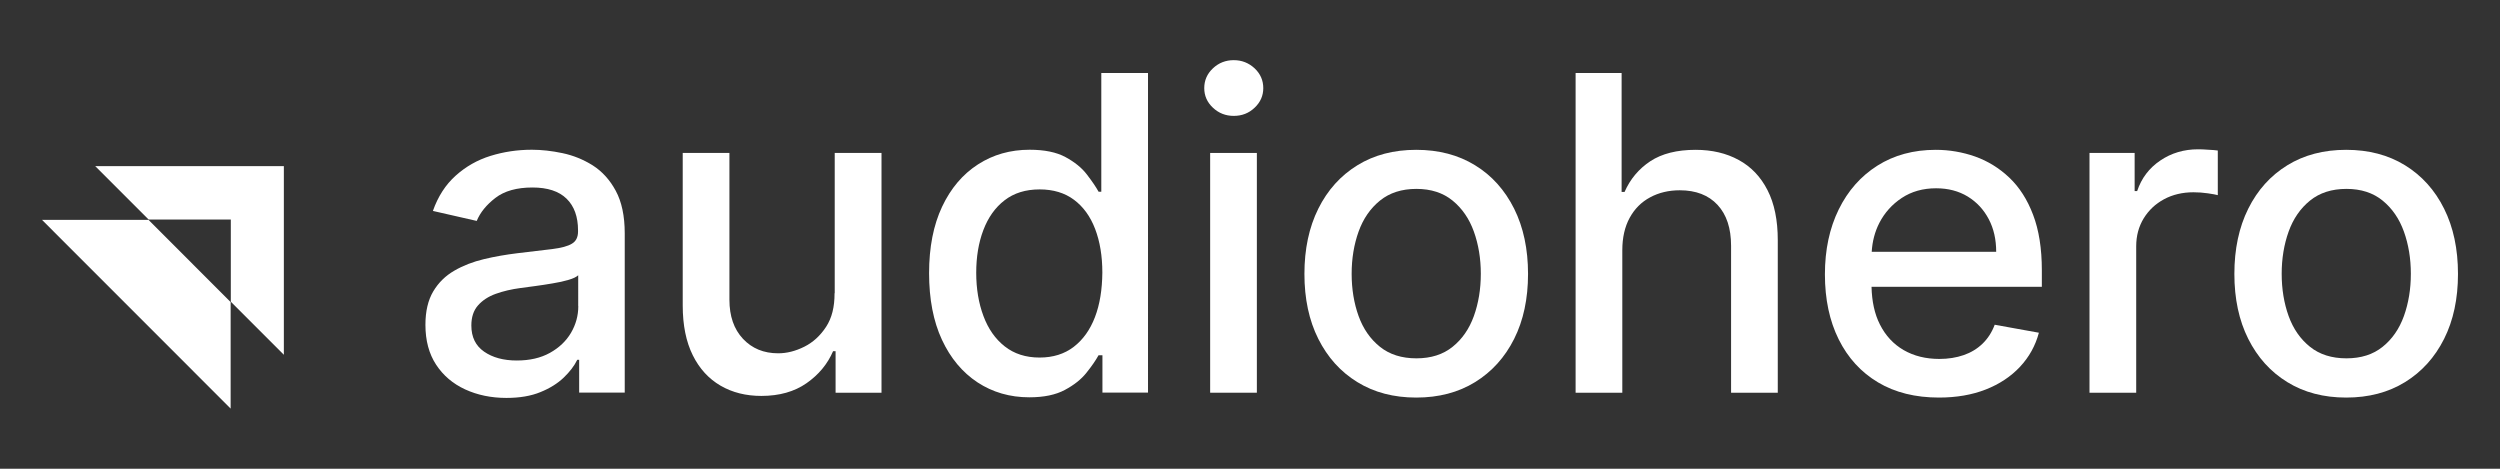
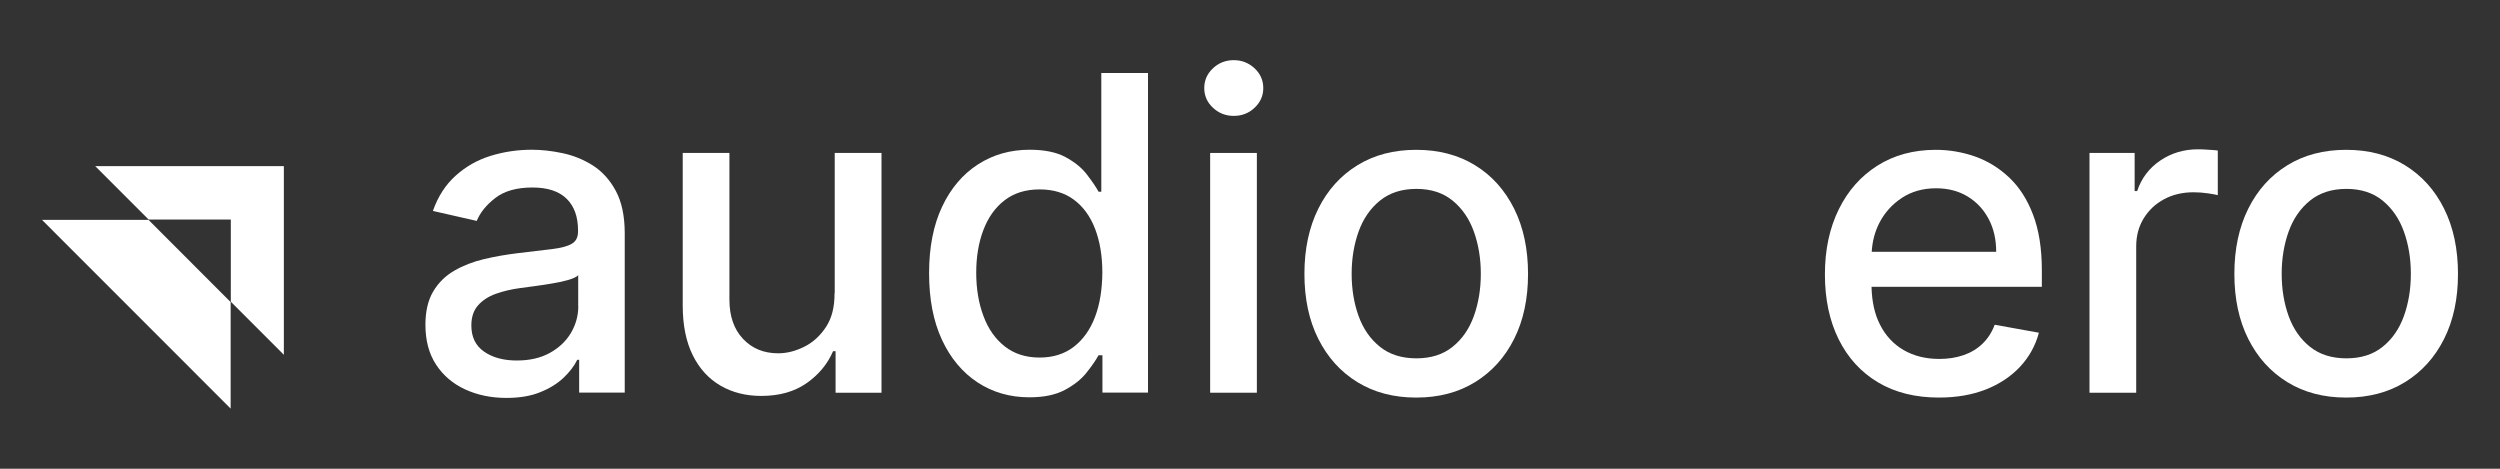
<svg xmlns="http://www.w3.org/2000/svg" version="1.1" id="Layer_1" x="0px" y="0px" viewBox="0 0 288 54" style="enable-background:new 0 0 288 54;" xml:space="preserve">
  <rect x="0" y="0" width="288" height="54" fill="#333333" stroke="none" />
  <style type="text/css">
	.st0{fill:none;}
	.st1{fill:#FFFFFF;}
</style>
  <g>
    <path class="st0" d="M123.72,23.03c-1.07-0.8-2.39-1.2-3.96-1.2c-1.62,0-2.97,0.42-4.05,1.26c-1.08,0.84-1.89,1.98-2.44,3.43   c-0.55,1.45-0.82,3.09-0.82,4.91c0,1.85,0.28,3.51,0.83,4.98c0.55,1.47,1.37,2.64,2.45,3.5c1.08,0.86,2.42,1.29,4.02,1.29   c1.55,0,2.86-0.41,3.93-1.23c1.07-0.82,1.89-1.96,2.45-3.43c0.56-1.46,0.84-3.16,0.84-5.11c0-1.92-0.28-3.6-0.83-5.03   C125.6,24.95,124.79,23.83,123.72,23.03z" />
    <path class="st0" d="M226.68,22.65c-1.04-0.63-2.25-0.95-3.64-0.95c-1.51,0-2.83,0.37-3.95,1.11c-1.12,0.74-1.98,1.7-2.59,2.88   c-0.53,1.03-0.81,2.15-0.88,3.34h14.34c0-1.41-0.29-2.67-0.86-3.77C228.52,24.15,227.71,23.29,226.68,22.65z" />
    <path class="st0" d="M167.34,23.1c-1.1-0.9-2.49-1.35-4.17-1.35c-1.69,0-3.09,0.45-4.2,1.35c-1.11,0.9-1.93,2.09-2.46,3.57   c-0.53,1.48-0.8,3.1-0.8,4.86c0,1.77,0.27,3.4,0.8,4.87c0.53,1.47,1.35,2.66,2.46,3.54c1.11,0.89,2.51,1.33,4.2,1.33   c1.68,0,3.07-0.44,4.17-1.33c1.1-0.89,1.92-2.07,2.45-3.54c0.53-1.47,0.8-3.1,0.8-4.87c0-1.76-0.27-3.38-0.8-4.86   C169.26,25.19,168.44,24,167.34,23.1z" />
    <path class="st0" d="M63.65,32.66c-0.7,0.11-1.37,0.22-2.03,0.31c-0.66,0.09-1.21,0.16-1.65,0.22c-1.04,0.13-1.99,0.35-2.85,0.67   c-0.86,0.31-1.54,0.76-2.05,1.34c-0.51,0.58-0.76,1.35-0.76,2.31c0,1.33,0.49,2.33,1.47,3.01c0.98,0.68,2.24,1.02,3.76,1.02   c1.49,0,2.76-0.29,3.82-0.88c1.06-0.59,1.87-1.36,2.43-2.31c0.56-0.95,0.84-1.97,0.84-3.07v-3.56c-0.19,0.19-0.56,0.37-1.11,0.53   C64.96,32.41,64.34,32.54,63.65,32.66z" />
    <path class="st0" d="M274.48,23.1c-1.1-0.9-2.49-1.35-4.17-1.35c-1.69,0-3.09,0.45-4.2,1.35c-1.11,0.9-1.93,2.09-2.46,3.57   c-0.53,1.48-0.8,3.1-0.8,4.86c0,1.77,0.27,3.4,0.8,4.87c0.53,1.47,1.35,2.66,2.46,3.54c1.11,0.89,2.51,1.33,4.2,1.33   c1.68,0,3.07-0.44,4.17-1.33c1.1-0.89,1.92-2.07,2.45-3.54c0.53-1.47,0.8-3.1,0.8-4.87c0-1.76-0.27-3.38-0.8-4.86   C276.4,25.19,275.58,24,274.48,23.1z" />
    <path class="st1" d="M68.28,19.05c-1.09-0.68-2.25-1.15-3.49-1.41c-1.24-0.26-2.41-0.39-3.52-0.39c-1.67,0-3.25,0.24-4.77,0.71   c-1.51,0.47-2.84,1.23-4,2.27c-1.16,1.04-2.04,2.39-2.63,4.07l5.05,1.15c0.4-0.97,1.11-1.85,2.15-2.65c1.04-0.8,2.46-1.2,4.27-1.2   c1.74,0,3.05,0.43,3.93,1.29c0.88,0.86,1.32,2.08,1.32,3.65v0.13c0,0.65-0.23,1.12-0.7,1.4c-0.47,0.29-1.22,0.49-2.25,0.62   c-1.03,0.13-2.37,0.28-4.03,0.48c-1.31,0.16-2.59,0.38-3.85,0.68c-1.26,0.3-2.4,0.74-3.42,1.33c-1.02,0.59-1.83,1.38-2.43,2.39   c-0.6,1.01-0.9,2.29-0.9,3.85c0,1.81,0.41,3.34,1.23,4.59c0.82,1.25,1.94,2.2,3.35,2.85s3,0.98,4.75,0.98   c1.52,0,2.83-0.22,3.92-0.67c1.09-0.44,1.98-1,2.68-1.67c0.7-0.67,1.22-1.35,1.56-2.05h0.22v3.78h5.25V26.89   c0-2.01-0.35-3.65-1.04-4.92C70.25,20.71,69.36,19.74,68.28,19.05z M66.62,35.27c0,1.09-0.28,2.11-0.84,3.07   c-0.56,0.95-1.37,1.72-2.43,2.31c-1.06,0.59-2.33,0.88-3.82,0.88c-1.52,0-2.78-0.34-3.76-1.02c-0.98-0.68-1.47-1.68-1.47-3.01   c0-0.96,0.25-1.73,0.76-2.31c0.51-0.58,1.19-1.03,2.05-1.34c0.86-0.31,1.81-0.53,2.85-0.67c0.44-0.06,0.99-0.13,1.65-0.22   c0.66-0.09,1.34-0.19,2.03-0.31c0.7-0.11,1.32-0.25,1.86-0.41c0.55-0.16,0.91-0.34,1.11-0.53V35.27z" />
    <path class="st1" d="M96.14,33.78c0.01,1.57-0.31,2.86-0.98,3.88c-0.67,1.02-1.5,1.78-2.5,2.28c-1,0.5-2,0.76-3.01,0.76   c-1.67,0-3.02-0.56-4.06-1.67c-1.04-1.11-1.56-2.61-1.56-4.5V17.62h-5.38v17.57c0,2.28,0.39,4.19,1.16,5.74   c0.77,1.55,1.84,2.71,3.2,3.5c1.36,0.79,2.93,1.18,4.7,1.18c2.07,0,3.81-0.49,5.21-1.47c1.4-0.98,2.41-2.2,3.05-3.68h0.29v4.78   h5.29V17.62h-5.39V33.78z" />
    <path class="st1" d="M126.88,22.09h-0.32c-0.32-0.58-0.78-1.24-1.36-2c-0.58-0.76-1.4-1.42-2.45-1.99   c-1.05-0.57-2.43-0.85-4.14-0.85c-2.22,0-4.2,0.56-5.95,1.69c-1.75,1.13-3.13,2.75-4.13,4.87c-1,2.12-1.5,4.68-1.5,7.66   c0,2.98,0.49,5.54,1.48,7.67c0.99,2.13,2.36,3.76,4.1,4.91c1.74,1.14,3.73,1.72,5.96,1.72c1.68,0,3.04-0.28,4.1-0.85   c1.05-0.56,1.89-1.22,2.49-1.98c0.61-0.76,1.07-1.43,1.39-2.01h0.45v4.3h5.25V8.41h-5.38V22.09z M126.14,36.53   c-0.56,1.46-1.37,2.6-2.45,3.43c-1.07,0.82-2.38,1.23-3.93,1.23c-1.59,0-2.93-0.43-4.02-1.29c-1.09-0.86-1.9-2.02-2.45-3.5   c-0.55-1.47-0.83-3.13-0.83-4.98c0-1.82,0.27-3.46,0.82-4.91c0.55-1.45,1.36-2.6,2.44-3.43c1.08-0.84,2.43-1.26,4.05-1.26   c1.57,0,2.89,0.4,3.96,1.2s1.88,1.92,2.43,3.36c0.55,1.44,0.83,3.12,0.83,5.03C126.97,33.37,126.7,35.07,126.14,36.53z" />
    <path class="st1" d="M142.13,6.93c-0.93,0-1.73,0.31-2.4,0.94c-0.67,0.63-1,1.39-1,2.28c0,0.88,0.33,1.63,1,2.26   c0.67,0.63,1.47,0.94,2.4,0.94c0.94,0,1.74-0.31,2.4-0.94c0.67-0.63,1-1.38,1-2.26c0-0.89-0.33-1.65-1-2.28   C143.86,7.25,143.06,6.93,142.13,6.93z" />
    <rect x="139.41" y="17.62" class="st1" width="5.38" height="27.62" />
    <path class="st1" d="M169.93,19.04c-1.93-1.19-4.19-1.78-6.78-1.78c-2.59,0-4.85,0.59-6.78,1.78c-1.93,1.19-3.43,2.85-4.5,5   c-1.07,2.15-1.6,4.65-1.6,7.52c0,2.85,0.53,5.35,1.6,7.48c1.07,2.13,2.56,3.79,4.5,4.98c1.93,1.19,4.19,1.78,6.78,1.78   c2.59,0,4.85-0.59,6.78-1.78c1.93-1.19,3.43-2.85,4.5-4.98c1.07-2.13,1.6-4.63,1.6-7.48c0-2.86-0.53-5.37-1.6-7.52   C173.35,21.89,171.86,20.22,169.93,19.04z M169.79,36.41c-0.53,1.47-1.35,2.66-2.45,3.54c-1.1,0.89-2.49,1.33-4.17,1.33   c-1.69,0-3.09-0.44-4.2-1.33c-1.11-0.89-1.93-2.07-2.46-3.54c-0.53-1.47-0.8-3.1-0.8-4.87c0-1.76,0.27-3.38,0.8-4.86   c0.53-1.48,1.35-2.67,2.46-3.57c1.11-0.9,2.51-1.35,4.2-1.35c1.68,0,3.07,0.45,4.17,1.35c1.1,0.9,1.92,2.09,2.45,3.57   c0.53,1.48,0.8,3.1,0.8,4.86C170.59,33.31,170.32,34.93,169.79,36.41z" />
-     <path class="st1" d="M200.3,18.43c-1.42-0.78-3.08-1.17-4.97-1.17c-2.15,0-3.88,0.44-5.21,1.31c-1.33,0.88-2.32,2.06-2.97,3.54   h-0.34V8.41h-5.3v36.83h5.38v-16.4c0-1.46,0.28-2.71,0.85-3.75c0.57-1.04,1.35-1.82,2.36-2.36c1-0.54,2.14-0.81,3.41-0.81   c1.86,0,3.31,0.56,4.35,1.68c1.04,1.12,1.56,2.69,1.56,4.72v16.92h5.38V27.67c0-2.3-0.39-4.22-1.18-5.76   C202.83,20.36,201.72,19.2,200.3,18.43z" />
    <path class="st1" d="M231.47,20.46c-1.16-1.1-2.48-1.91-3.94-2.43c-1.46-0.51-2.97-0.77-4.53-0.77c-2.57,0-4.8,0.61-6.72,1.82   c-1.91,1.21-3.4,2.89-4.46,5.05c-1.06,2.16-1.59,4.65-1.59,7.48c0,2.86,0.53,5.36,1.59,7.49c1.06,2.13,2.57,3.78,4.53,4.95   c1.96,1.17,4.3,1.75,7.02,1.75c2.01,0,3.81-0.31,5.39-0.93c1.58-0.62,2.89-1.49,3.94-2.61c1.05-1.12,1.78-2.43,2.18-3.93   l-5.09-0.92c-0.32,0.86-0.79,1.59-1.4,2.18c-0.61,0.59-1.34,1.03-2.18,1.32c-0.84,0.29-1.77,0.44-2.79,0.44   c-1.57,0-2.94-0.34-4.12-1.02c-1.17-0.68-2.09-1.66-2.74-2.96c-0.61-1.2-0.92-2.65-0.96-4.33h19.62v-1.91   c0-2.5-0.34-4.64-1.01-6.39C233.55,22.99,232.63,21.56,231.47,20.46z M215.62,29.02c0.07-1.19,0.35-2.3,0.88-3.34   c0.61-1.18,1.47-2.14,2.59-2.88c1.12-0.74,2.44-1.11,3.95-1.11c1.39,0,2.6,0.32,3.64,0.95c1.04,0.64,1.84,1.5,2.42,2.6   c0.58,1.1,0.86,2.35,0.86,3.77H215.62z" />
    <path class="st1" d="M253.21,17.2c-1.62,0-3.07,0.43-4.34,1.29c-1.28,0.86-2.17,2.03-2.67,3.52h-0.29v-4.39h-5.2v27.62h5.38V28.37   c0-1.2,0.29-2.27,0.86-3.21c0.58-0.94,1.36-1.68,2.35-2.21s2.12-0.8,3.39-0.8c0.55,0,1.1,0.04,1.65,0.12   c0.55,0.08,0.94,0.15,1.15,0.21v-5.14c-0.26-0.04-0.63-0.07-1.09-0.09C253.94,17.21,253.54,17.2,253.21,17.2z" />
    <path class="st1" d="M281.56,24.04c-1.07-2.15-2.57-3.81-4.5-5c-1.93-1.19-4.19-1.78-6.78-1.78s-4.85,0.59-6.78,1.78   c-1.93,1.19-3.43,2.85-4.5,5c-1.07,2.15-1.6,4.65-1.6,7.52c0,2.85,0.53,5.35,1.6,7.48c1.07,2.13,2.56,3.79,4.5,4.98   c1.93,1.19,4.19,1.78,6.78,1.78s4.85-0.59,6.78-1.78c1.93-1.19,3.43-2.85,4.5-4.98c1.07-2.13,1.6-4.63,1.6-7.48   C283.16,28.69,282.63,26.18,281.56,24.04z M276.93,36.41c-0.53,1.47-1.35,2.66-2.45,3.54c-1.1,0.89-2.49,1.33-4.17,1.33   c-1.69,0-3.09-0.44-4.2-1.33c-1.11-0.89-1.93-2.07-2.46-3.54c-0.53-1.47-0.8-3.1-0.8-4.87c0-1.76,0.27-3.38,0.8-4.86   c0.53-1.48,1.35-2.67,2.46-3.57c1.11-0.9,2.51-1.35,4.2-1.35c1.68,0,3.07,0.45,4.17,1.35c1.1,0.9,1.92,2.09,2.45,3.57   c0.53,1.48,0.8,3.1,0.8,4.86C277.73,33.31,277.46,34.93,276.93,36.41z" />
    <polygon class="st1" points="17.12,25.29 26.59,25.29 26.59,34.76 32.7,40.87 32.7,19.14 10.97,19.14  " />
    <polygon class="st1" points="4.84,25.33 26.57,47.07 26.57,34.8 17.11,25.33  " />
  </g>
</svg>